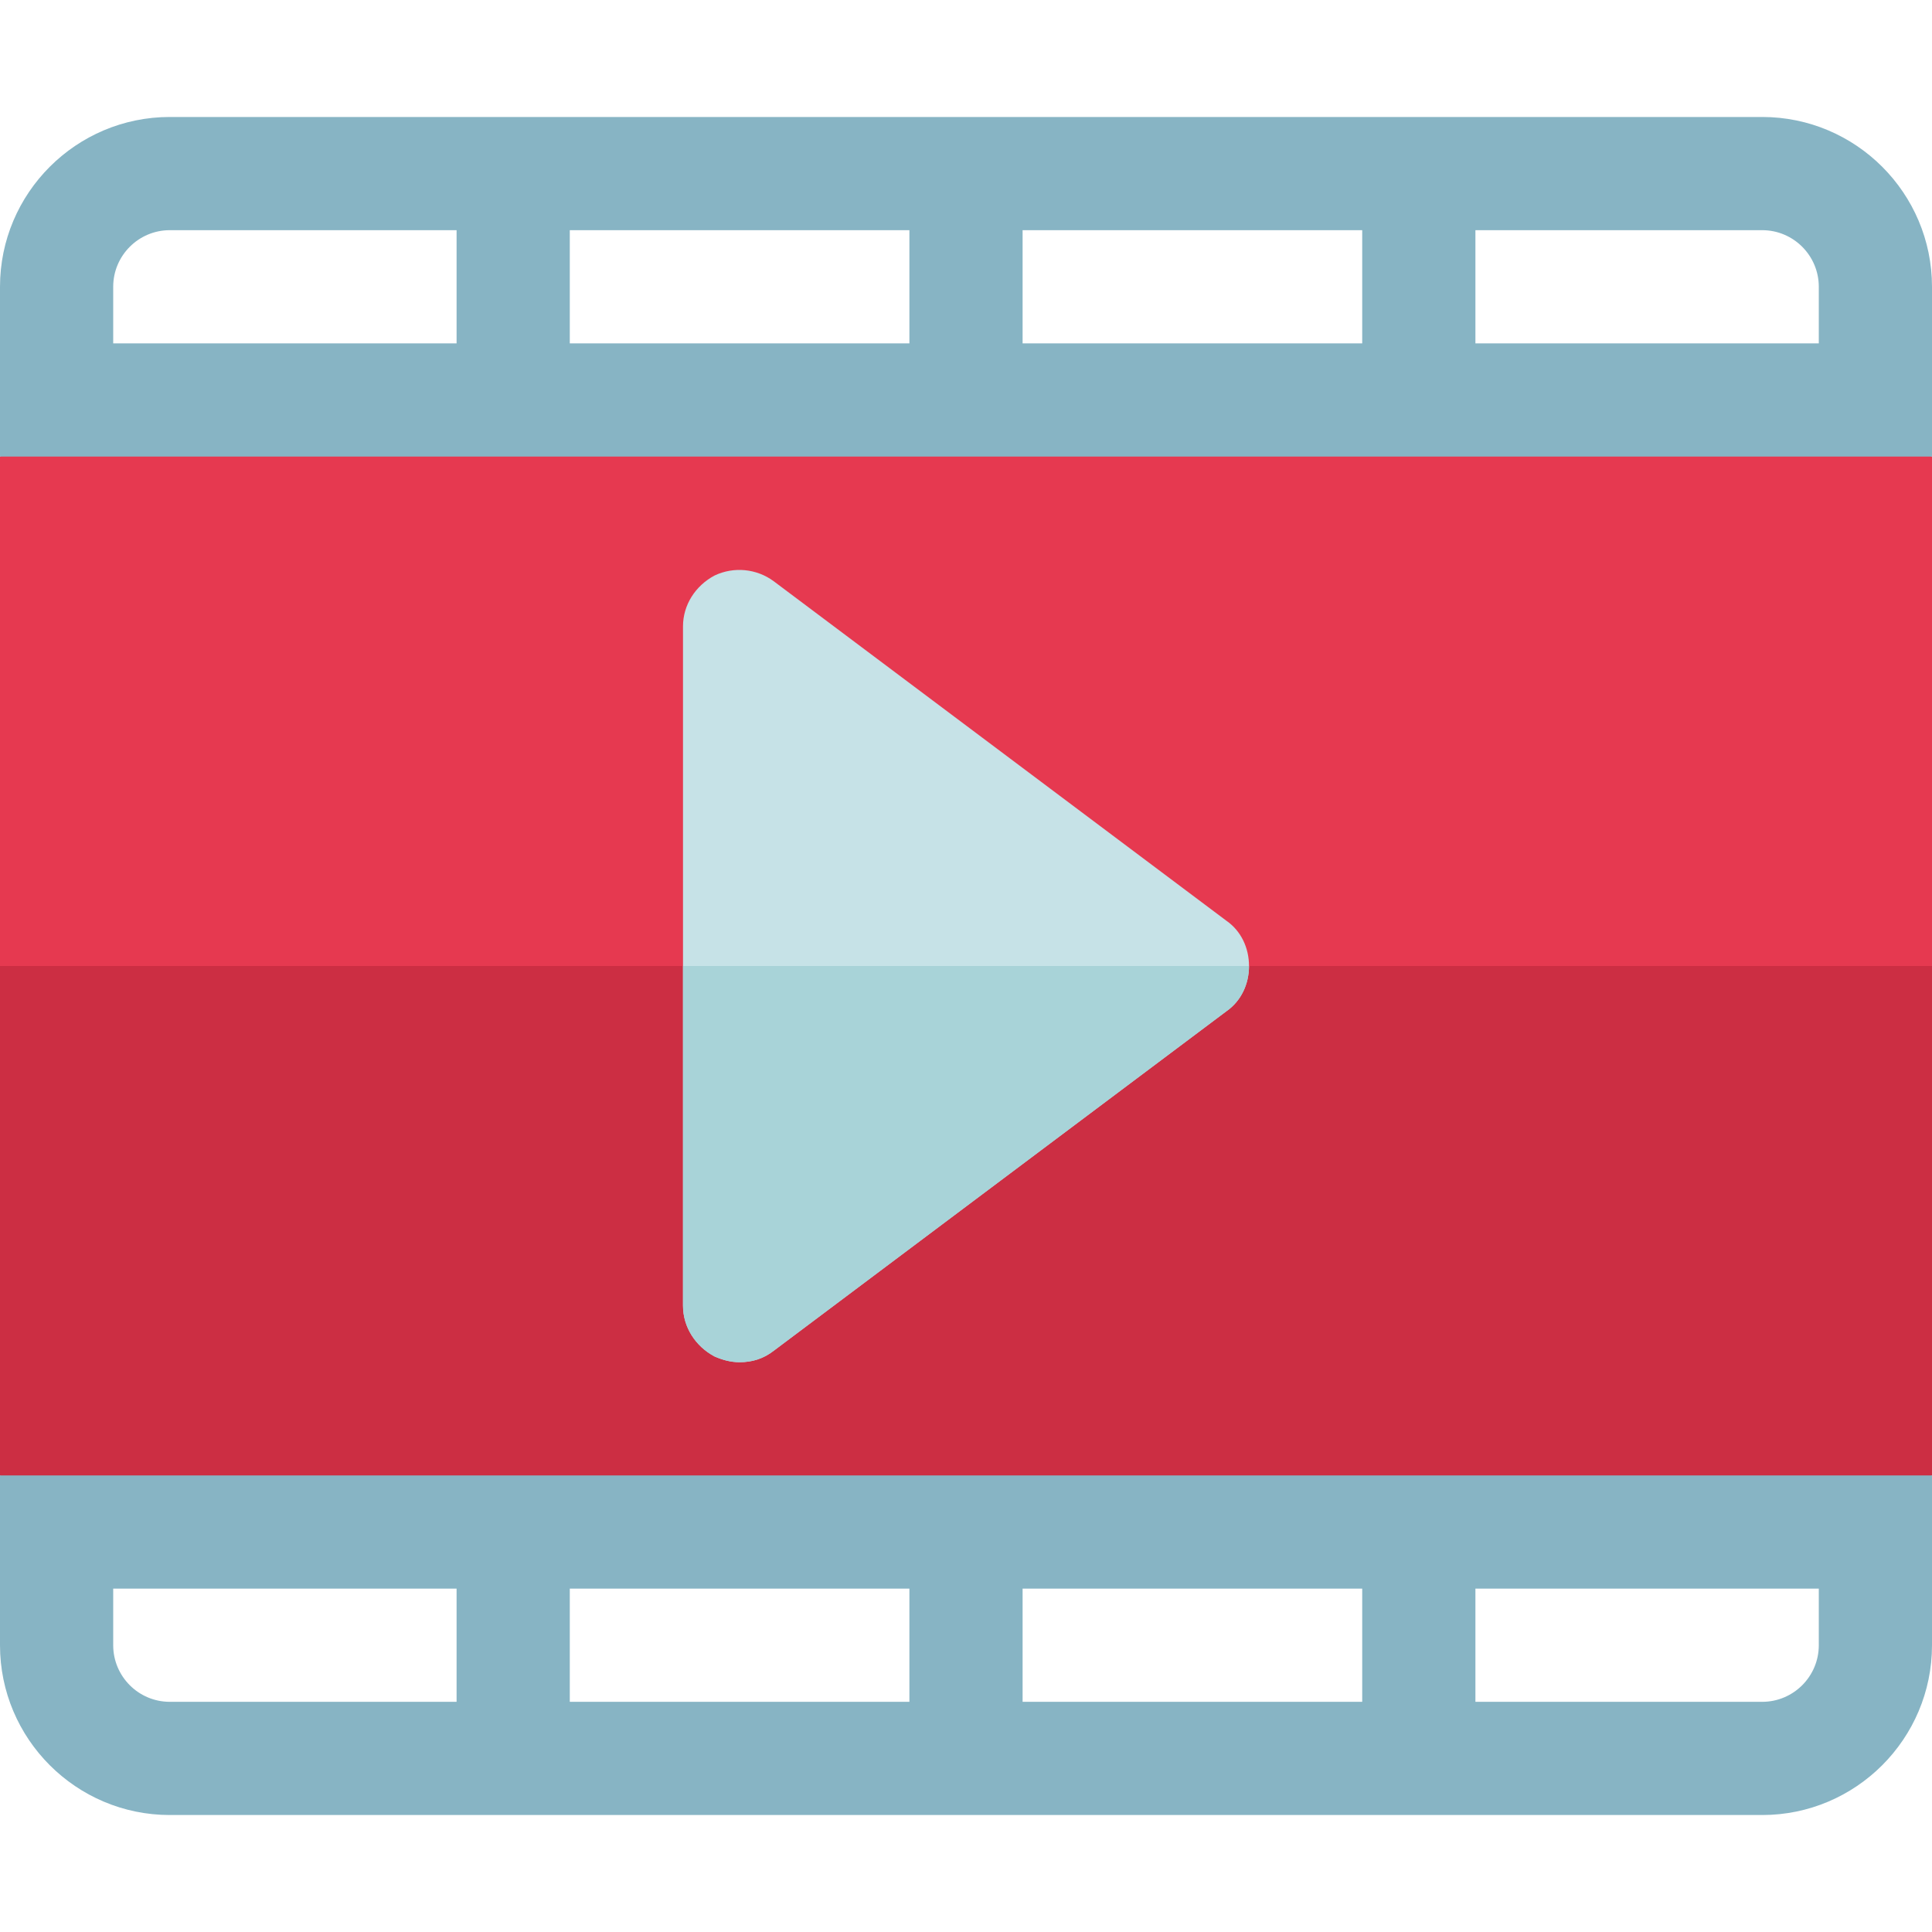
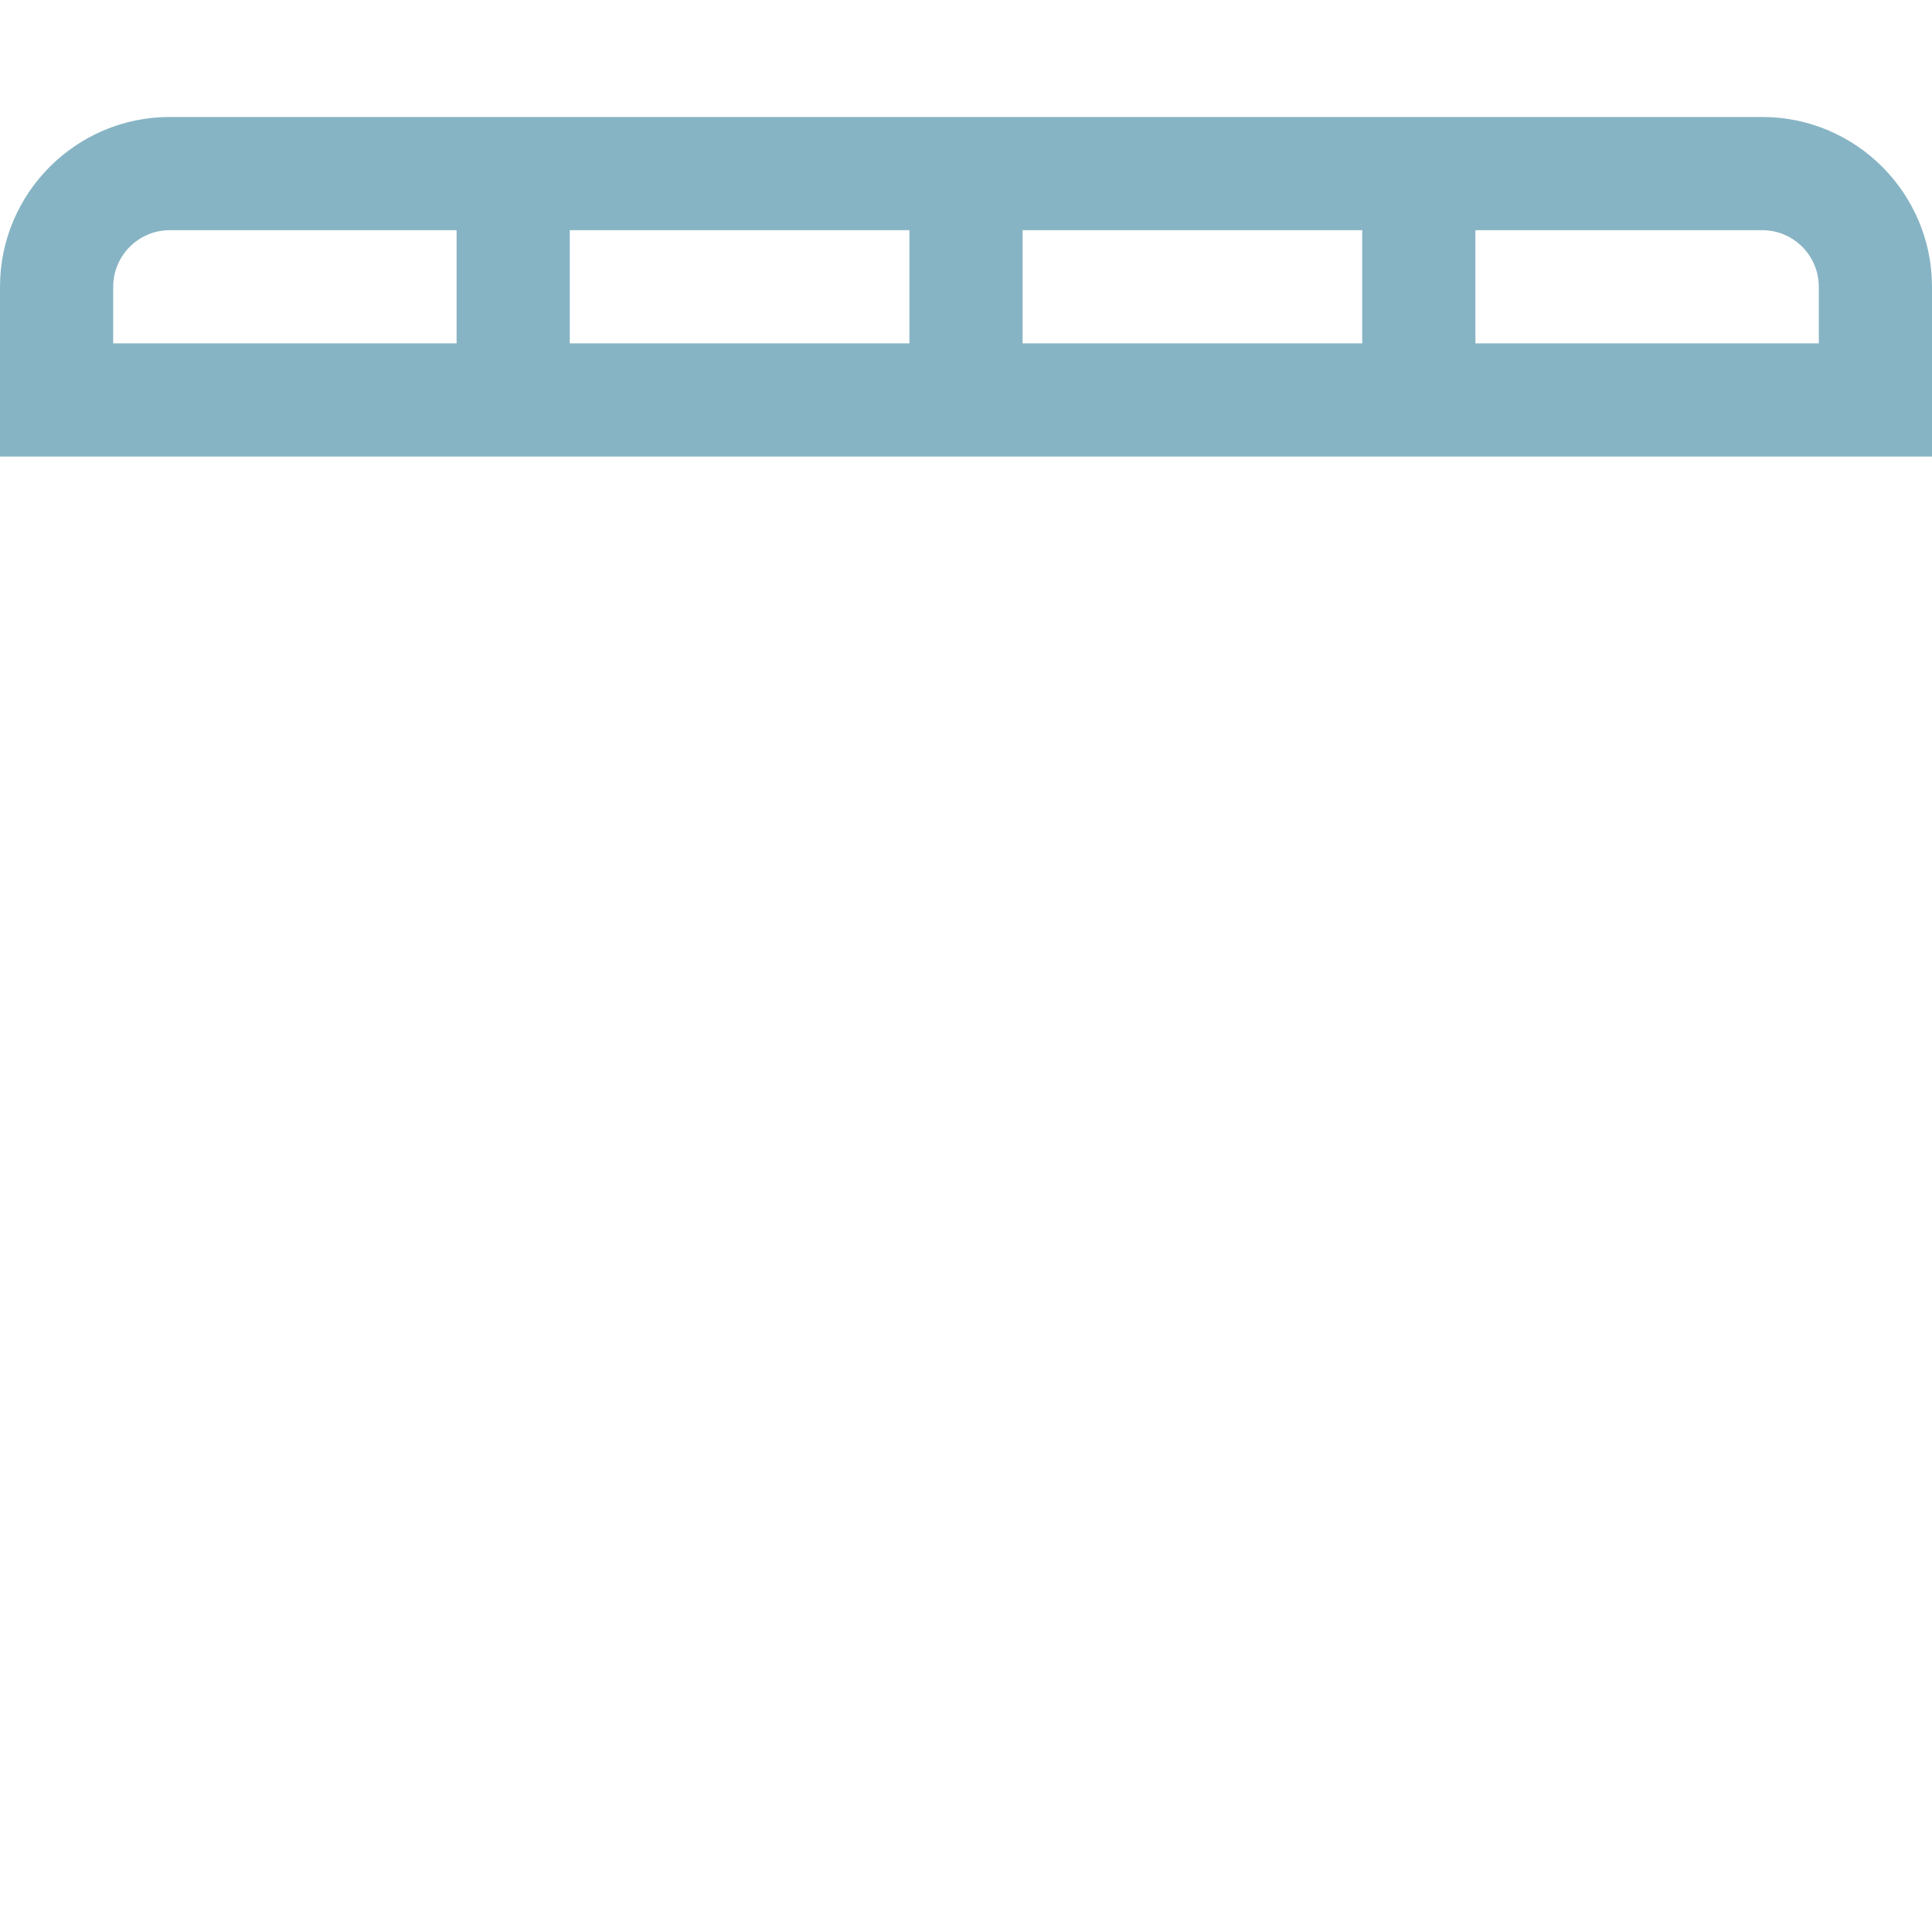
<svg xmlns="http://www.w3.org/2000/svg" version="1.1" width="300" viewBox="0 -31 512 512" height="300">
  <g transform="matrix(1,0,0,1,0,0)" height="100%" width="100%">
-     <path stroke-opacity="1" stroke="none" data-original-color="#e63950ff" fill-opacity="1" fill="#e63950" d="m512 90v270l-41.398 16.801h-443.301l-27.301-16.801v-270l25.199-13.199h455zm0 0" />
-     <path stroke-opacity="1" stroke="none" data-original-color="#cc2e43ff" fill-opacity="1" fill="#cc2e43" d="m512 225v135l-41.398 16.801h-443.301l-27.301-16.801v-135zm0 0" />
-     <path stroke-opacity="1" stroke="none" data-original-color="#c6e2e7ff" fill-opacity="1" fill="#c6e2e7" d="m325 213-120-90c-4.5-3.301-10.5-3.902-15.598-1.5-5.102 2.699-8.402 7.801-8.402 13.5v180c0 5.699 3.301 10.801 8.402 13.5 2.098.898 4.199 1.5 6.598 1.5 3.301 0 6.301-.902 9-3l120-90c3.898-2.699 6-7.199 6-12s-2.102-9.301-6-12zm0 0" />
-     <path stroke-opacity="1" stroke="none" data-original-color="#465a61ff" fill-opacity="1" fill="#87b4c4" d="m0 360v45c0 24.812 20.188 45 45 45h422c24.812 0 45-20.188 45-45v-45zm271 30h90v30h-90zm-30 30h-90v-30h90zm-211-15v-15h91v30h-76c-8.277 0-15-6.723-15-15zm452 0c0 8.277-6.723 15-15 15h-76v-30h91zm0 0" />
    <path stroke-opacity="1" stroke="none" data-original-color="#596c76ff" fill-opacity="1" fill="#87b4c4" d="m467 0h-422c-24.812 0-45 20.188-45 45v45h512v-45c0-24.812-20.188-45-45-45zm-196 30h90v30h-90zm-30 30h-90v-30h90zm-211-15c0-8.277 6.723-15 15-15h76v30h-91zm452 15h-91v-30h76c8.277 0 15 6.723 15 15zm0 0" />
-     <path stroke-opacity="1" stroke="none" data-original-color="#a8d3d8ff" fill-opacity="1" fill="#a8d3d8" d="m331 225c0 4.801-2.102 9.301-6 12l-120 90c-2.699 2.098-5.699 3-9 3-2.402 0-4.5-.602-6.598-1.5-5.102-2.699-8.402-7.801-8.402-13.5v-90zm0 0" />
  </g>
</svg>